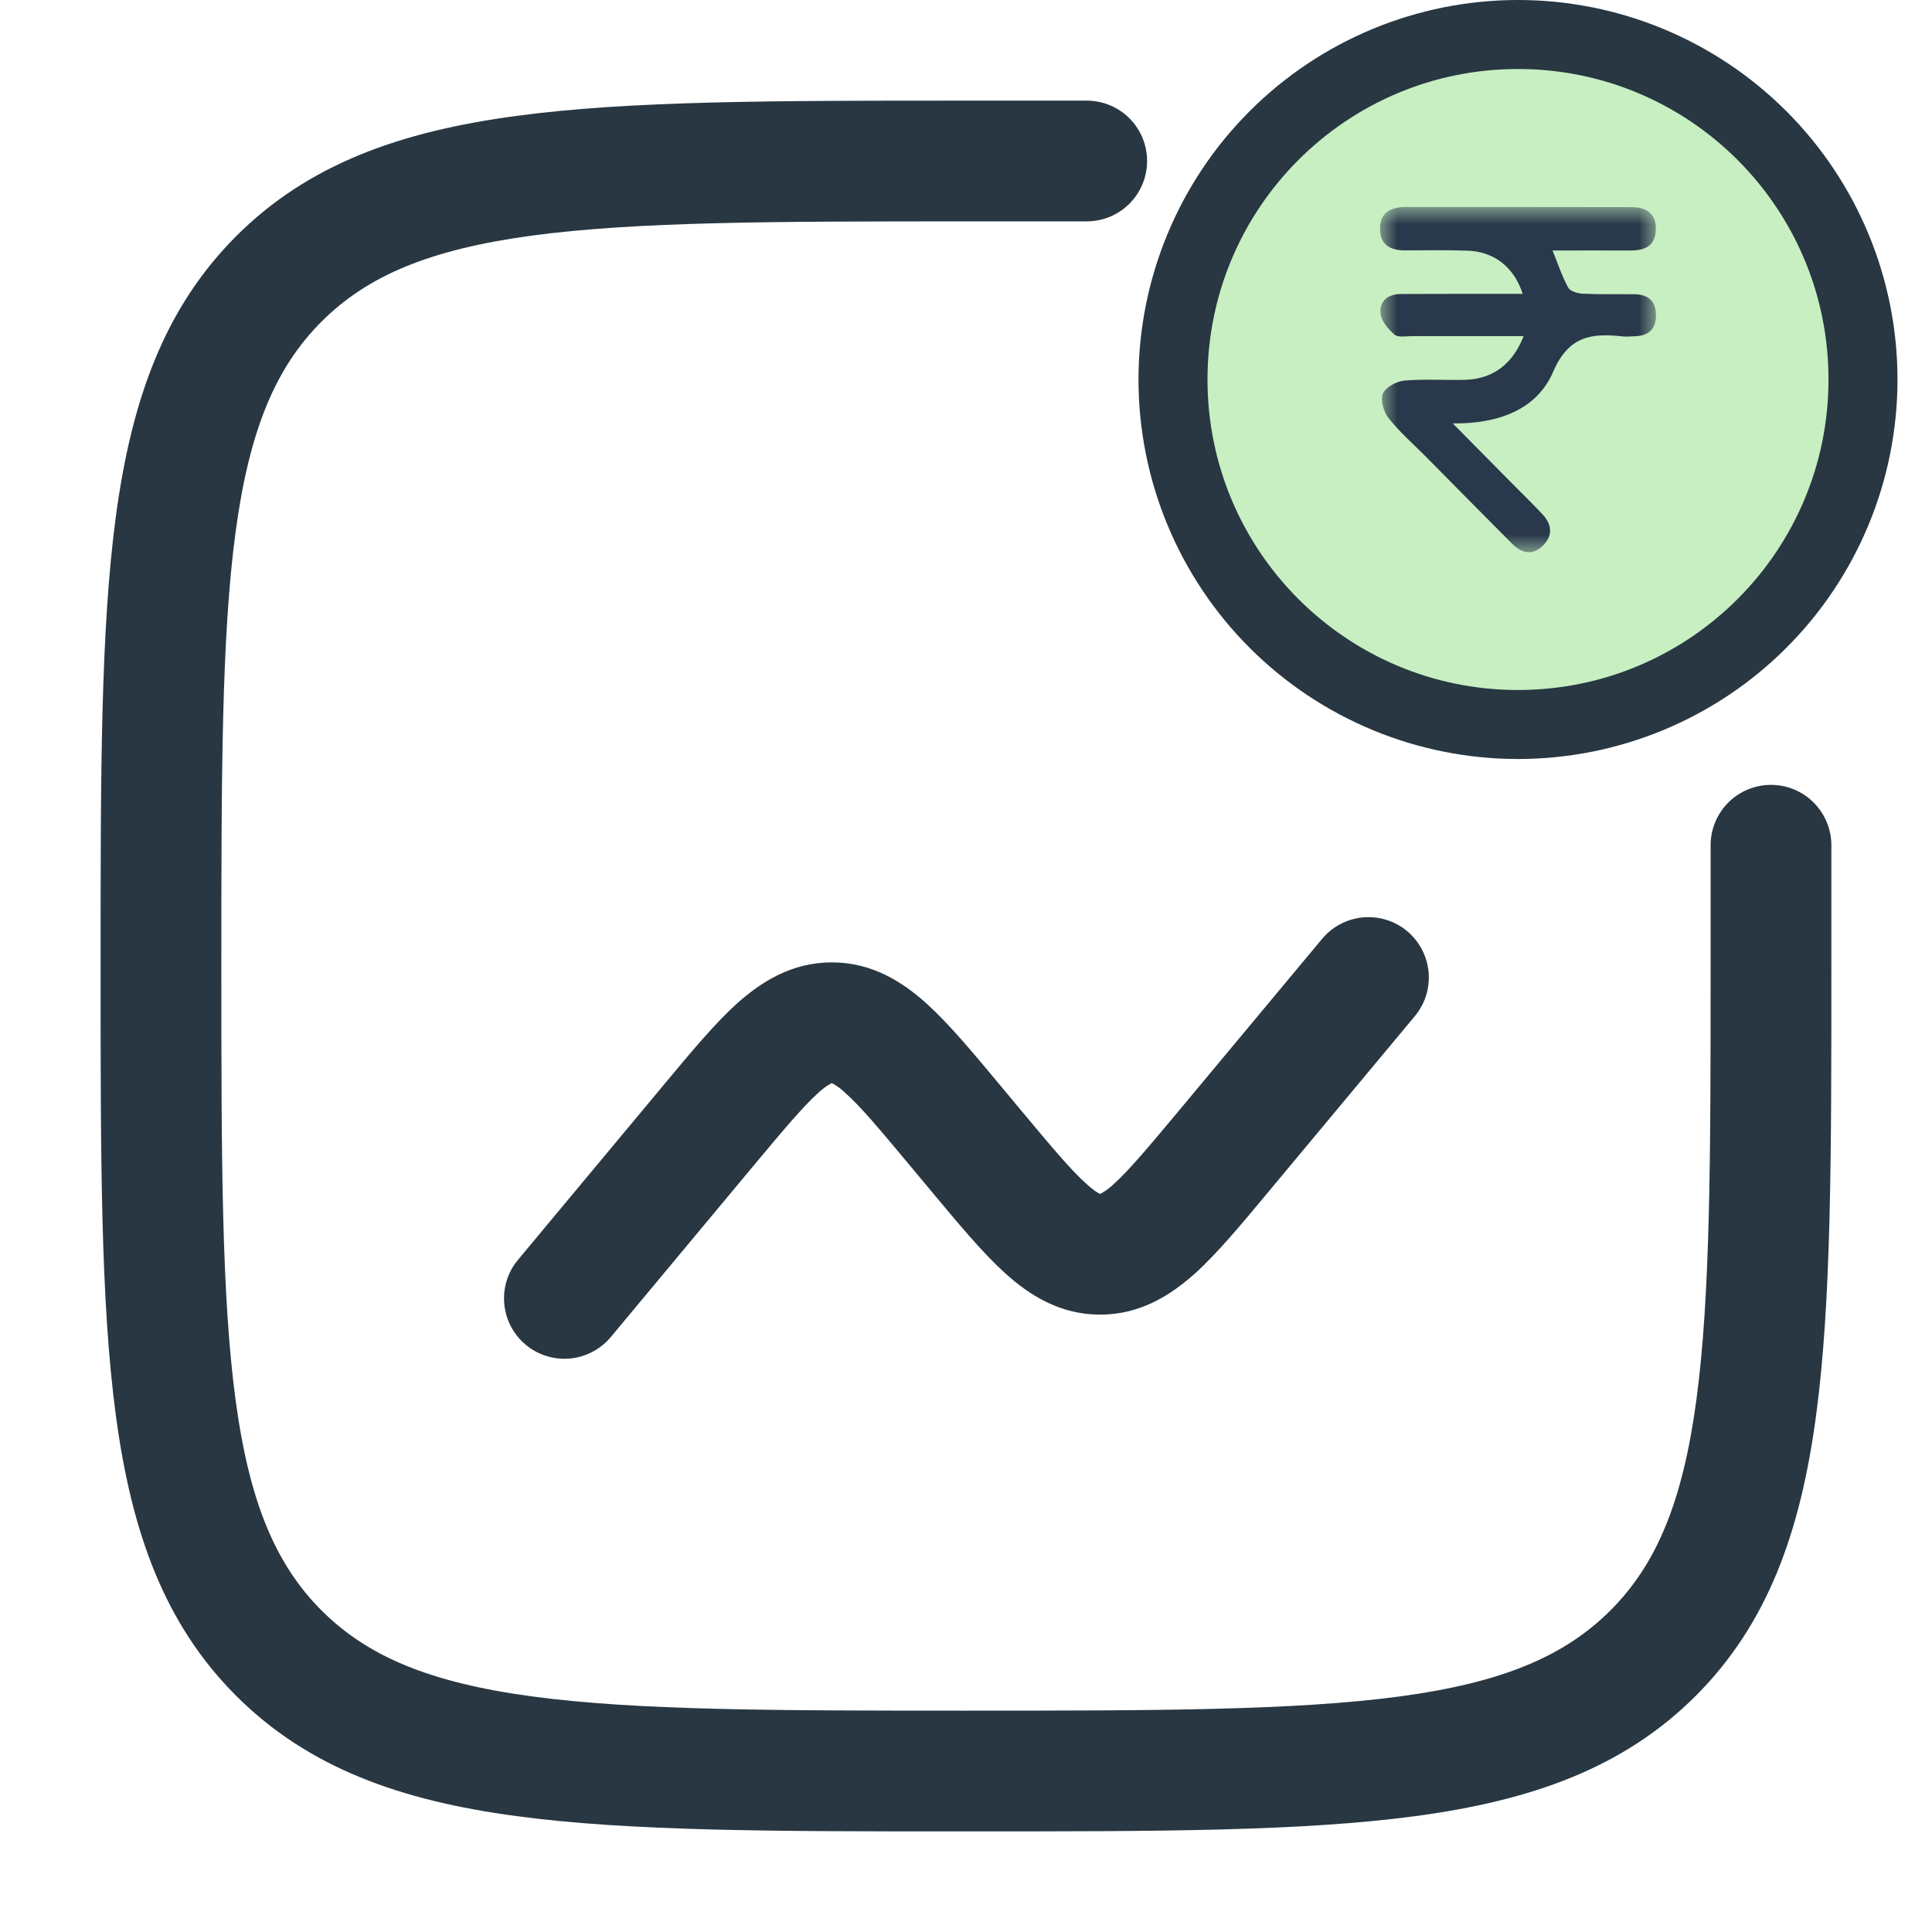
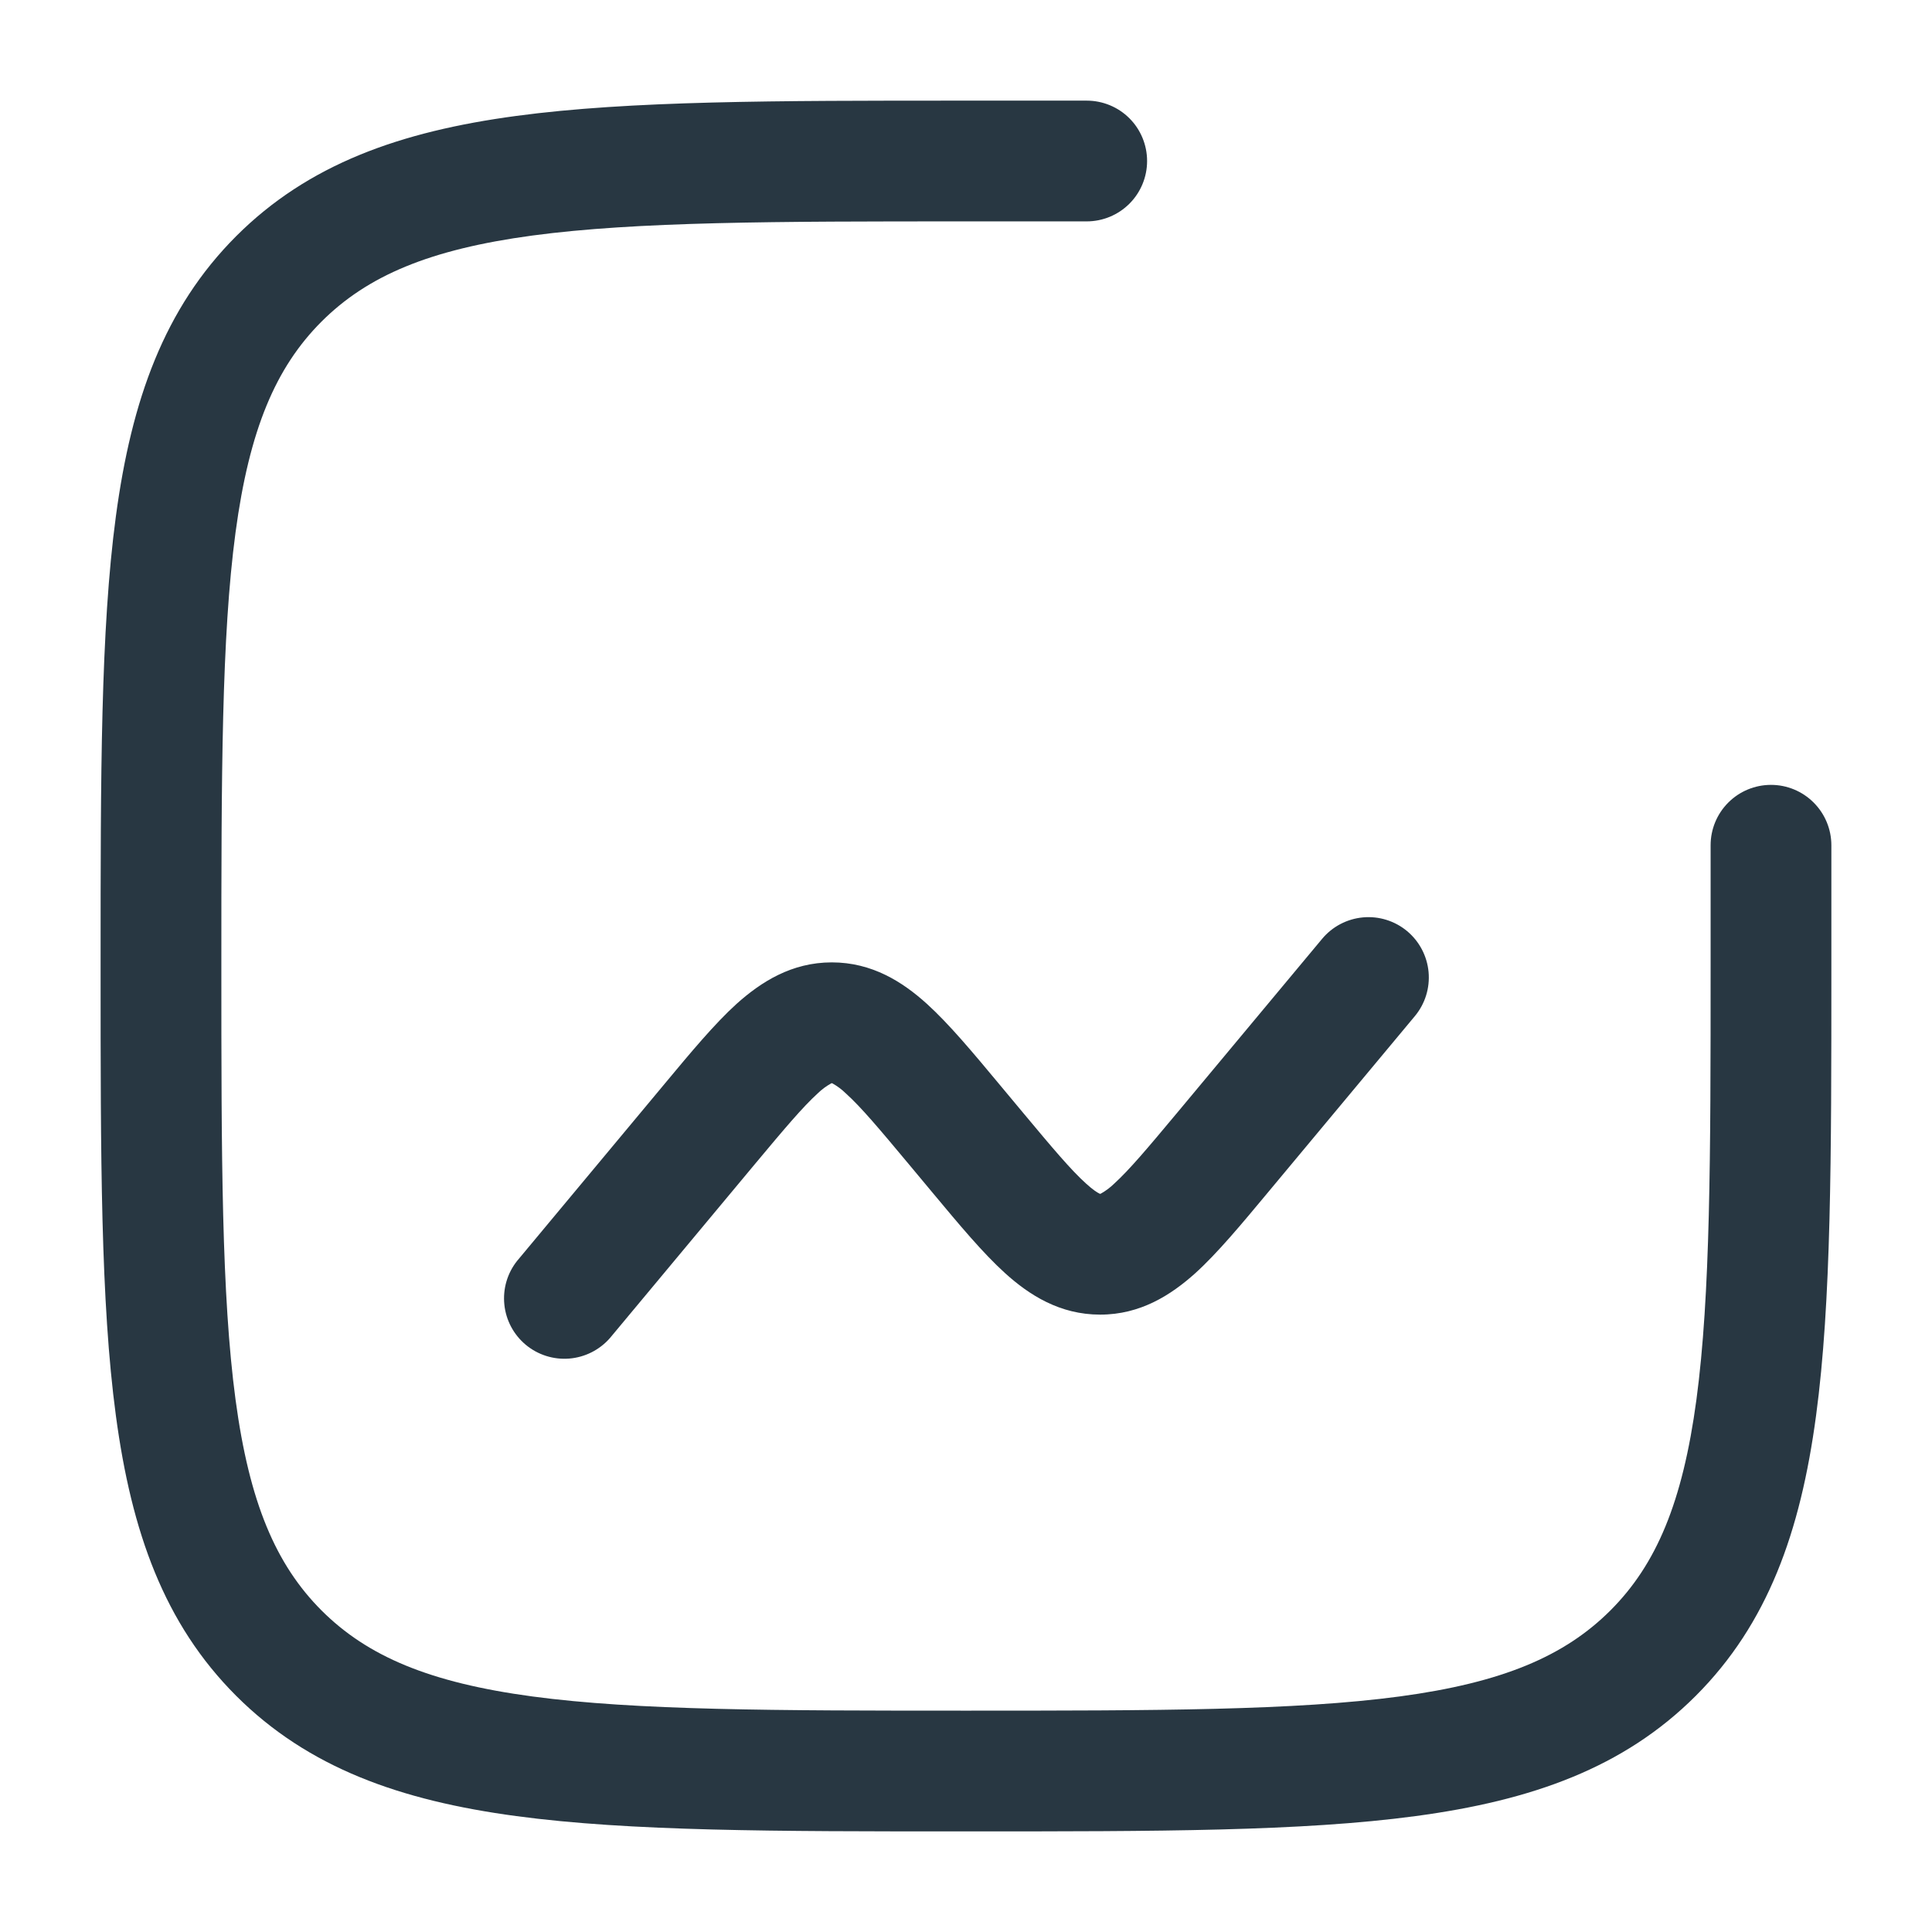
<svg xmlns="http://www.w3.org/2000/svg" width="56" height="56" viewBox="0 0 56 56" fill="none">
  <path d="M27.866 2.917H31.499C31.963 2.917 32.409 3.101 32.737 3.429C33.065 3.757 33.249 4.203 33.249 4.667C33.249 5.131 33.065 5.576 32.737 5.904C32.409 6.232 31.963 6.417 31.499 6.417H27.999C22.451 6.417 18.465 6.421 15.432 6.827C12.448 7.229 10.649 7.994 9.319 9.322C7.991 10.652 7.228 12.448 6.827 15.433C6.421 18.466 6.416 22.451 6.416 28C6.416 33.549 6.421 37.534 6.827 40.568C7.228 43.552 7.993 45.351 9.321 46.681C10.651 48.008 12.448 48.772 15.432 49.173C18.465 49.579 22.451 49.584 27.999 49.584C33.548 49.584 37.533 49.579 40.567 49.173C43.551 48.772 45.35 48.006 46.68 46.678C48.008 45.349 48.771 43.552 49.172 40.568C49.578 37.534 49.583 33.549 49.583 28V24.5C49.583 24.036 49.767 23.591 50.095 23.263C50.423 22.934 50.869 22.75 51.333 22.75C51.797 22.75 52.242 22.934 52.57 23.263C52.898 23.591 53.083 24.036 53.083 24.5V28.133C53.083 33.521 53.083 37.742 52.639 41.036C52.187 44.406 51.239 47.066 49.153 49.154C47.065 51.242 44.405 52.188 41.033 52.64C37.741 53.084 33.52 53.084 28.132 53.084H27.866C22.479 53.084 18.258 53.084 14.963 52.64C11.594 52.188 8.934 51.24 6.845 49.154C4.757 47.066 3.812 44.406 3.359 41.034C2.916 37.742 2.916 33.521 2.916 28.133V27.867C2.916 22.48 2.916 18.259 3.359 14.964C3.812 11.595 4.759 8.934 6.845 6.846C8.934 4.758 11.594 3.813 14.965 3.36C18.258 2.917 22.479 2.917 27.866 2.917Z" fill="#283742" />
  <path d="M40.786 26.989C41.142 27.287 41.366 27.713 41.408 28.175C41.45 28.637 41.307 29.097 41.01 29.453L36.742 34.575C35.977 35.494 35.286 36.325 34.642 36.908C33.938 37.538 33.056 38.105 31.889 38.105C30.722 38.105 29.838 37.541 29.136 36.906C28.491 36.323 27.801 35.494 27.033 34.573L26.352 33.756C25.486 32.718 24.954 32.085 24.515 31.691C24.402 31.58 24.274 31.484 24.135 31.406L24.119 31.399L24.11 31.395L24.086 31.406C23.946 31.484 23.818 31.579 23.703 31.691C23.267 32.088 22.735 32.718 21.869 33.756L17.677 38.787C17.376 39.13 16.952 39.343 16.497 39.379C16.041 39.415 15.59 39.271 15.239 38.979C14.888 38.686 14.665 38.268 14.619 37.814C14.572 37.359 14.704 36.905 14.989 36.547L19.256 31.425C20.021 30.506 20.712 29.675 21.356 29.092C22.061 28.462 22.943 27.895 24.11 27.895C25.276 27.895 26.16 28.459 26.863 29.094C27.507 29.677 28.198 30.506 28.965 31.427L29.646 32.244C30.512 33.282 31.044 33.915 31.483 34.309C31.683 34.491 31.805 34.566 31.863 34.594L31.887 34.605L31.898 34.601L31.915 34.594C32.053 34.516 32.181 34.42 32.295 34.309C32.731 33.912 33.263 33.282 34.129 32.244L38.322 27.213C38.619 26.857 39.045 26.633 39.508 26.591C39.969 26.549 40.429 26.692 40.786 26.989Z" fill="#283742" />
-   <path fill-rule="evenodd" clip-rule="evenodd" d="M44 0C41.083 0 38.285 1.159 36.222 3.222C34.159 5.285 33 8.083 33 11C33 13.917 34.159 16.715 36.222 18.778C38.285 20.841 41.083 22 44 22C46.917 22 49.715 20.841 51.778 18.778C53.841 16.715 55 13.917 55 11C55 8.083 53.841 5.285 51.778 3.222C49.715 1.159 46.917 0 44 0ZM37.4 11C37.4 9.25 38.095 7.571 39.333 6.333C40.571 5.095 42.25 4.4 44 4.4C45.75 4.4 47.429 5.095 48.667 6.333C49.905 7.571 50.6 9.25 50.6 11C50.6 12.75 49.905 14.429 48.667 15.667C47.429 16.905 45.75 17.6 44 17.6C42.25 17.6 40.571 16.905 39.333 15.667C38.095 14.429 37.4 12.75 37.4 11Z" fill="#283742" />
-   <path d="M44 20C48.971 20 53 15.971 53 11C53 6.029 48.971 2 44 2C39.029 2 35 6.029 35 11C35 15.971 39.029 20 44 20Z" fill="#C7EFC2" />
  <mask id="mask0_615_1246" style="mask-type:luminance" maskUnits="userSpaceOnUse" x="40" y="6" width="8" height="10">
    <path d="M48 6H40V16H48V6Z" fill="white" />
  </mask>
  <g mask="url(#mask0_615_1246)">
-     <path d="M44.163 9.743C43.041 9.743 41.981 9.743 40.924 9.743C40.749 9.743 40.52 9.79 40.419 9.696C40.233 9.539 40.035 9.299 40.016 9.079C39.981 8.718 40.245 8.522 40.61 8.522C41.573 8.518 42.54 8.518 43.503 8.518C43.705 8.518 43.911 8.518 44.136 8.518C43.887 7.74 43.301 7.288 42.528 7.265C41.93 7.245 41.328 7.257 40.73 7.257C40.303 7.261 40 7.096 40 6.628C40 6.153 40.326 6 40.738 6C42.92 6 45.099 6 47.282 6.004C47.697 6.004 48.008 6.165 47.996 6.648C47.984 7.135 47.674 7.261 47.254 7.261C46.52 7.257 45.79 7.261 45.002 7.261C45.157 7.646 45.274 8.007 45.456 8.337C45.515 8.447 45.736 8.506 45.887 8.514C46.388 8.537 46.889 8.522 47.39 8.529C47.782 8.537 48.004 8.738 48 9.146C47.996 9.559 47.763 9.739 47.375 9.747C47.258 9.751 47.142 9.763 47.029 9.751C46.14 9.653 45.472 9.727 45.017 10.78C44.555 11.856 43.456 12.288 42.109 12.273C42.796 12.968 43.386 13.565 43.977 14.162C44.221 14.409 44.474 14.653 44.711 14.908C44.971 15.187 45.021 15.501 44.746 15.792C44.447 16.106 44.124 16.055 43.833 15.764C42.998 14.928 42.167 14.083 41.336 13.243C40.967 12.87 40.567 12.524 40.245 12.116C40.105 11.939 40.008 11.589 40.085 11.405C40.167 11.22 40.482 11.051 40.711 11.031C41.305 10.98 41.907 11.027 42.505 11.008C43.278 10.973 43.845 10.556 44.163 9.743Z" fill="#2A384B" />
-   </g>
+     </g>
</svg>